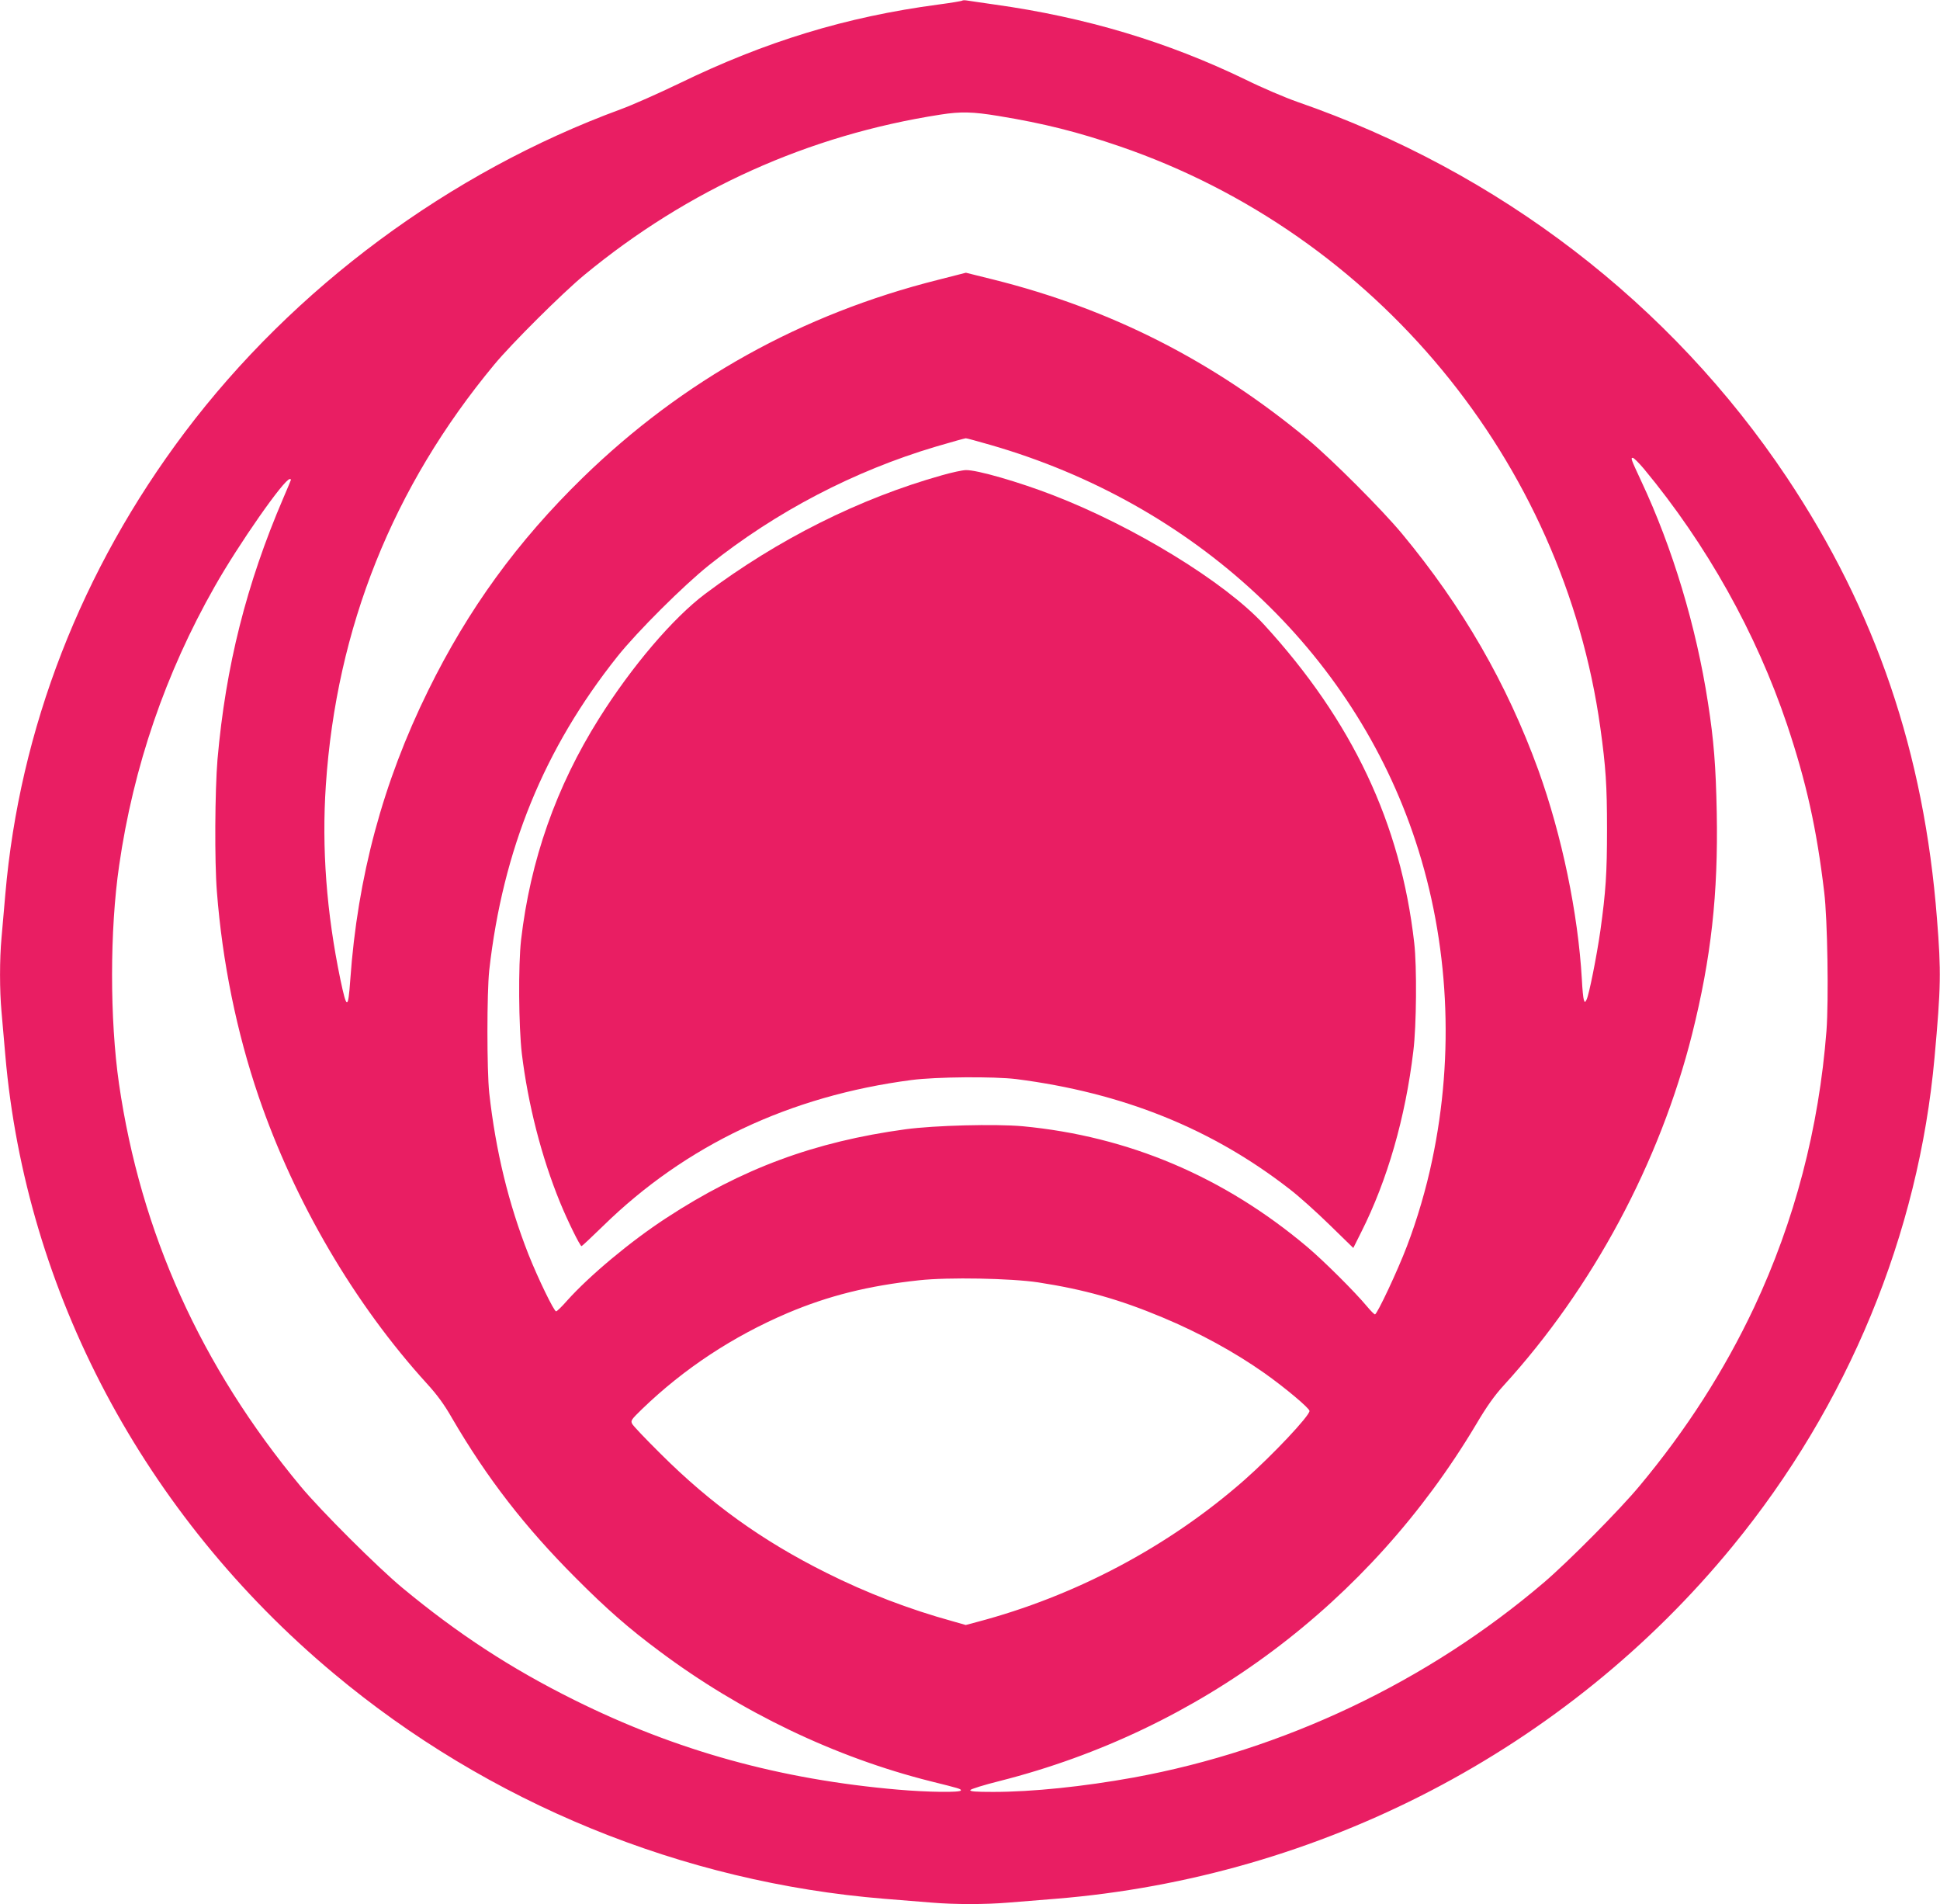
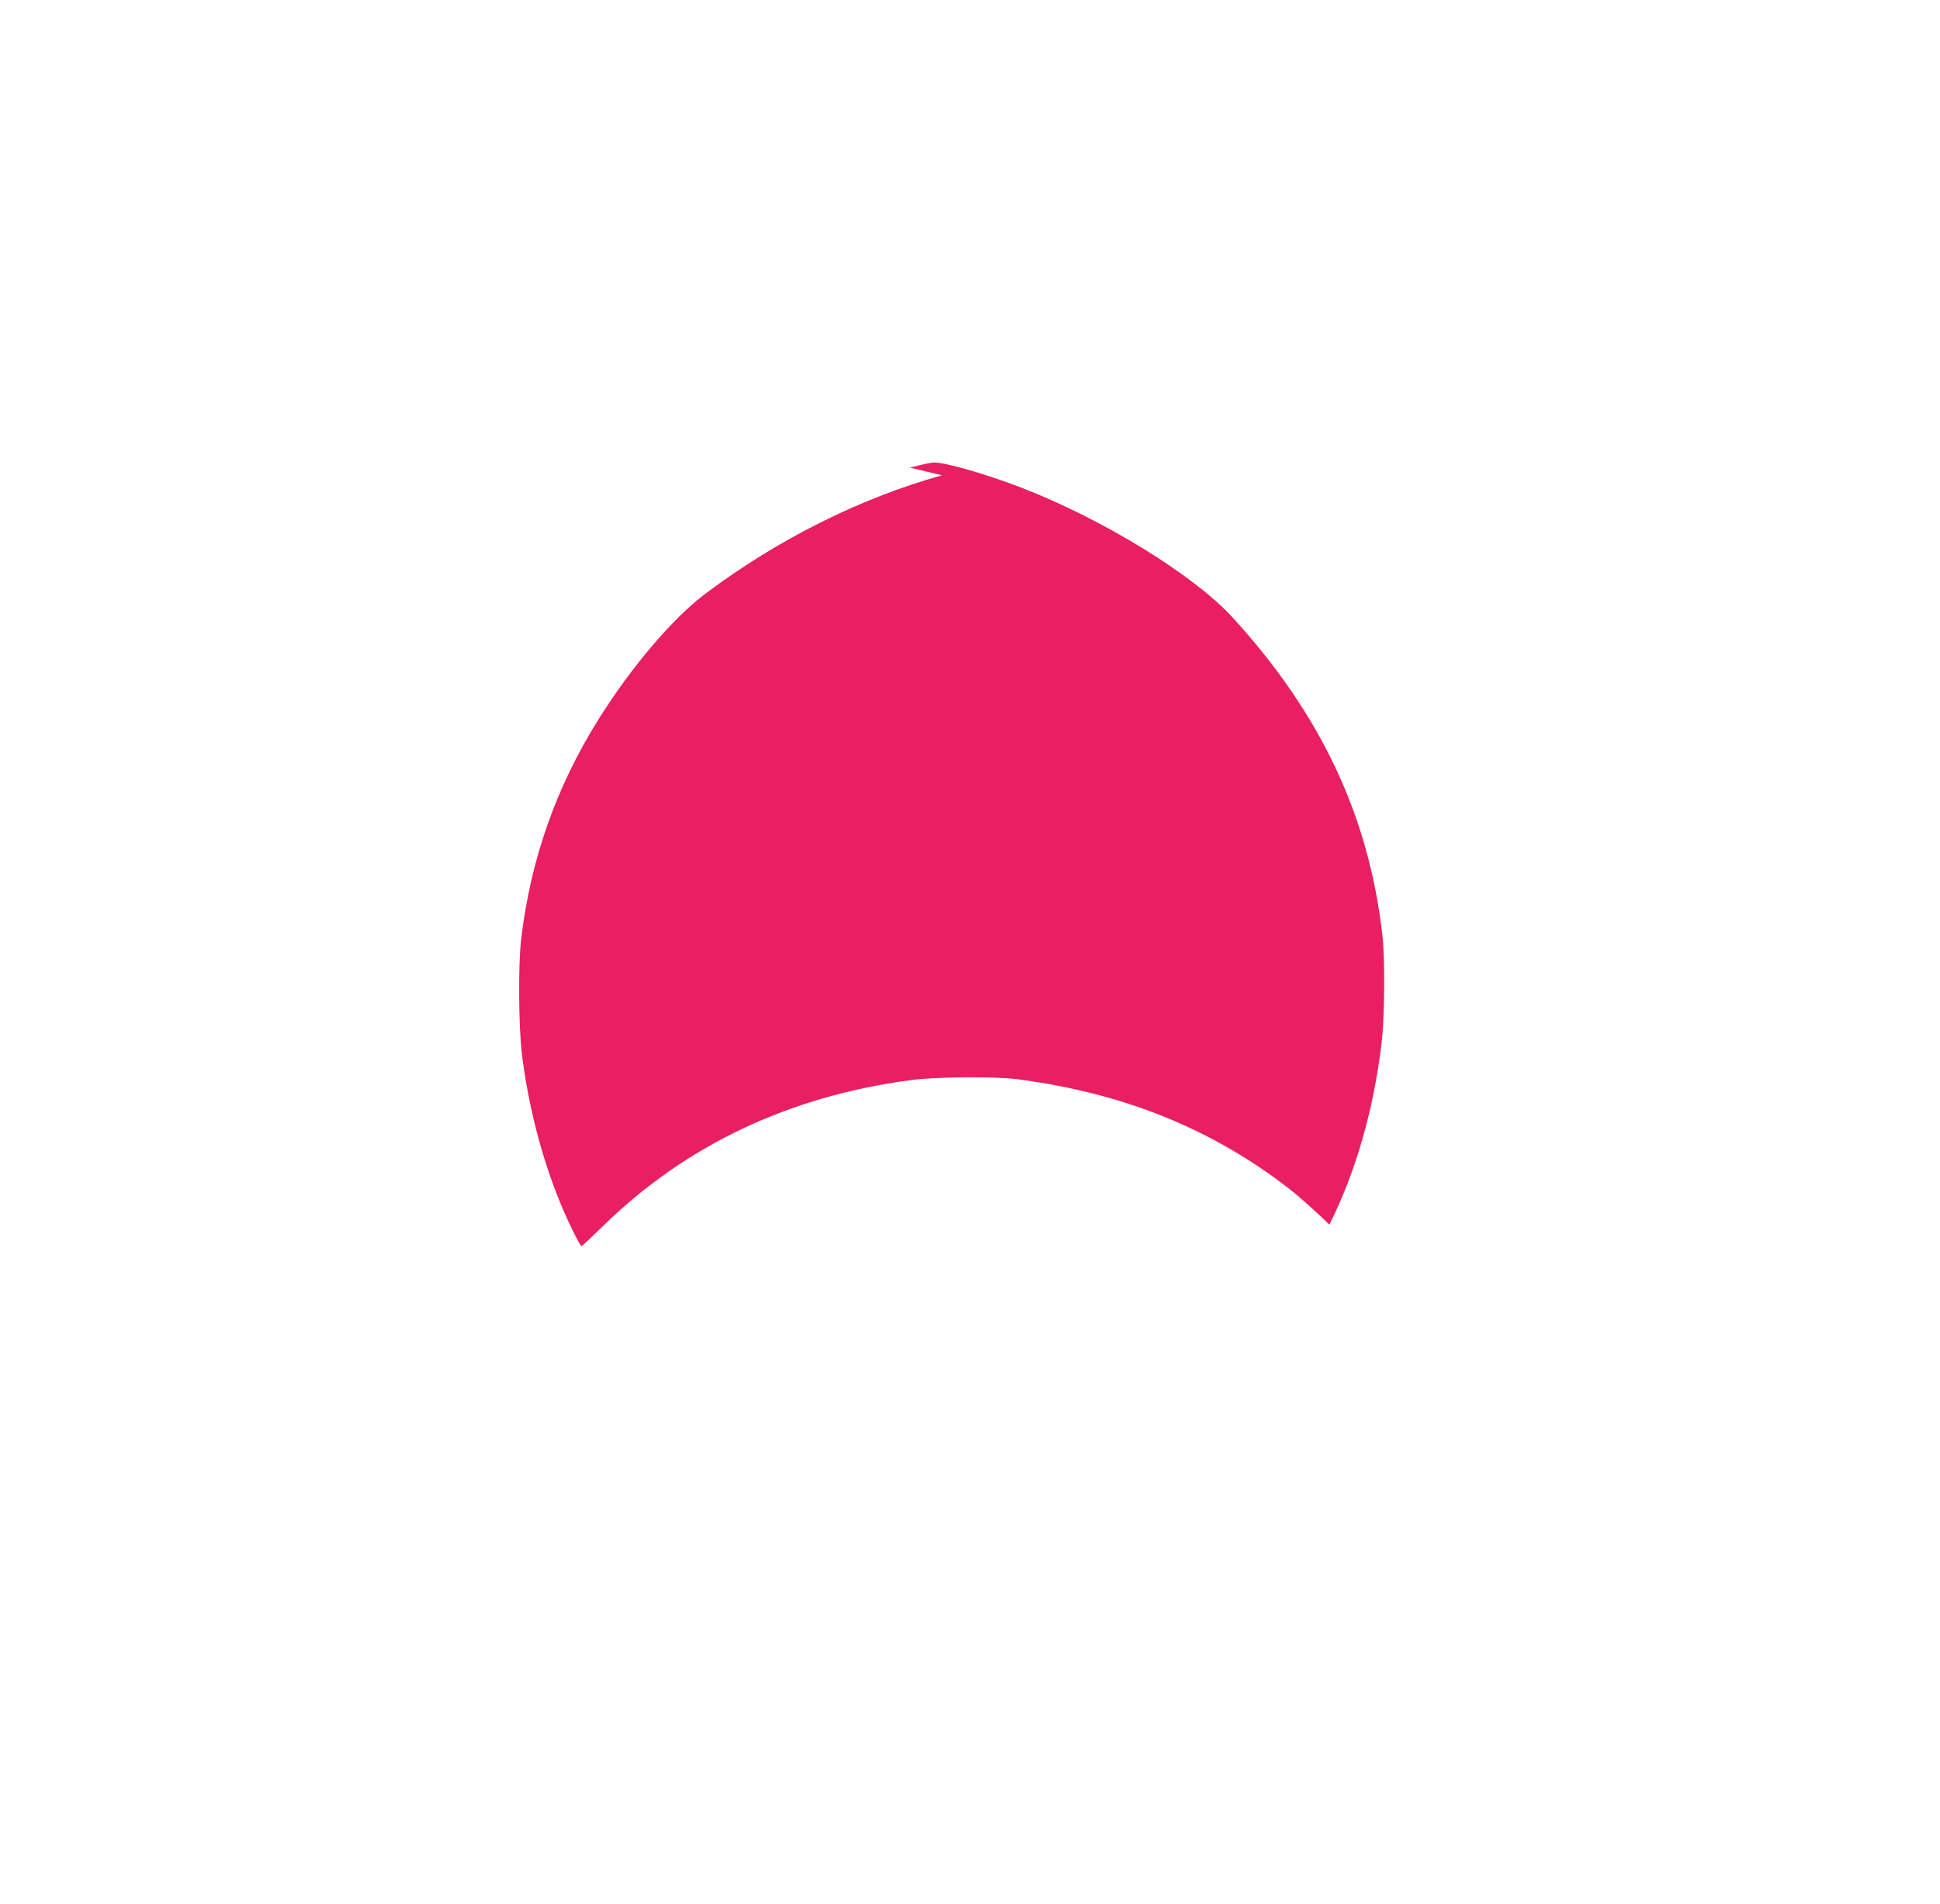
<svg xmlns="http://www.w3.org/2000/svg" version="1.0" width="1280pt" height="1256pt" viewBox="0 0 1280 1256" preserveAspectRatio="xMidYMid meet">
  <g transform="translate(0,1256) scale(0.1,-0.1)" fill="#e91e63" stroke="none">
-     <path d="M6349 12556 c-3 -3 -74 -15 -158 -26 -609 -81 -1139 -243 -1711 -521 -135 -65 -308 -142 -385 -170 -1129 -415 -2157 -1177 -2876 -2131 -682 -906 -1090 -1955 -1184 -3048 -8 -96 -20 -225 -25 -286 -13 -141 -13 -347 0 -488 5 -61 17 -190 25 -286 135 -1562 915 -3032 2165 -4077 1022 -856 2303 -1380 3635 -1488 105 -8 244 -20 310 -25 153 -13 357 -13 510 0 66 5 206 17 310 25 1748 142 3369 986 4466 2325 762 930 1228 2058 1333 3225 42 464 44 565 16 915 -85 1094 -403 2030 -990 2910 -765 1146 -1899 2017 -3230 2478 -80 28 -233 93 -340 146 -516 250 -1056 412 -1657 496 -81 12 -162 23 -178 26 -17 3 -33 3 -36 0z m239 -761 c300 -49 525 -106 802 -201 1687 -579 2924 -2076 3169 -3835 36 -259 44 -380 44 -669 0 -290 -8 -411 -44 -670 -24 -167 -75 -424 -91 -454 -11 -20 -11 -20 -18 -1 -4 11 -10 72 -13 135 -25 436 -132 950 -287 1380 -208 572 -500 1078 -900 1560 -133 160 -459 486 -619 620 -624 518 -1300 862 -2077 1056 l-181 45 -184 -47 c-900 -226 -1683 -662 -2343 -1304 -432 -421 -757 -868 -1021 -1405 -299 -607 -466 -1230 -514 -1909 -14 -197 -23 -197 -65 2 -92 444 -124 867 -96 1284 70 1038 442 1967 1111 2773 115 139 450 472 594 591 686 566 1480 923 2350 1058 134 21 214 19 383 -9z m-56 -2169 c1350 -388 2396 -1362 2808 -2615 220 -667 258 -1403 109 -2105 -39 -187 -99 -391 -166 -566 -61 -161 -197 -450 -211 -450 -5 0 -29 24 -53 53 -81 97 -284 299 -394 392 -551 464 -1180 730 -1878 796 -180 16 -579 6 -772 -20 -602 -82 -1082 -260 -1580 -586 -236 -154 -505 -379 -654 -545 -34 -39 -66 -70 -72 -70 -14 0 -120 219 -182 375 -132 336 -216 681 -259 1065 -16 152 -16 660 0 810 90 797 362 1462 846 2070 130 163 436 468 604 602 442 353 958 622 1497 782 122 36 185 53 197 55 4 1 76 -19 160 -43z m4314 -158 c415 -500 741 -1083 945 -1688 127 -380 195 -684 245 -1105 22 -178 30 -712 15 -914 -50 -644 -210 -1255 -478 -1826 -197 -417 -446 -806 -754 -1175 -129 -156 -474 -504 -634 -640 -767 -654 -1716 -1104 -2705 -1285 -332 -60 -668 -95 -928 -95 -116 0 -153 3 -150 12 3 7 90 34 194 60 1318 334 2439 1172 3142 2350 72 122 122 192 184 260 586 642 1030 1470 1243 2319 125 501 172 921 162 1459 -6 304 -19 476 -58 725 -77 502 -234 1023 -441 1463 -67 144 -70 152 -55 152 7 0 40 -33 73 -72z m-8926 -72 c0 -2 -23 -57 -51 -122 -243 -566 -380 -1108 -434 -1724 -17 -205 -20 -671 -4 -871 36 -466 131 -929 275 -1351 238 -696 633 -1370 1111 -1895 65 -71 114 -137 164 -225 232 -398 482 -721 819 -1058 200 -201 348 -331 550 -481 537 -402 1161 -701 1791 -859 193 -48 199 -50 199 -60 0 -15 -220 -12 -415 5 -777 67 -1461 256 -2135 591 -419 208 -768 436 -1135 740 -163 135 -539 510 -671 669 -659 793 -1056 1674 -1199 2657 -61 424 -61 1013 1 1438 94 652 306 1270 630 1840 159 281 459 710 496 710 4 0 8 -2 8 -4z m4930 -5295 c304 -47 533 -111 820 -231 246 -103 476 -229 672 -367 136 -96 298 -232 298 -250 0 -33 -245 -293 -430 -456 -498 -438 -1116 -766 -1767 -937 l-71 -19 -84 24 c-291 80 -572 188 -837 321 -423 211 -762 455 -1092 784 -97 96 -182 185 -188 198 -11 21 -6 28 66 98 277 267 599 479 960 633 270 114 532 180 868 216 191 21 606 13 785 -14z" />
-     <path d="M6215 9425 c-545 -153 -1083 -423 -1562 -782 -213 -160 -485 -479 -701 -823 -283 -450 -453 -935 -514 -1460 -19 -168 -16 -570 5 -750 41 -335 129 -680 252 -981 49 -120 132 -289 142 -289 3 0 67 60 142 133 545 533 1231 858 2036 963 160 21 543 24 690 6 702 -90 1290 -326 1804 -726 58 -44 176 -150 262 -234 l158 -154 52 104 c173 343 292 757 344 1194 21 167 24 559 6 714 -89 789 -409 1465 -992 2101 -256 278 -857 647 -1392 853 -225 87 -501 167 -574 165 -21 0 -92 -15 -158 -34z" />
+     <path d="M6215 9425 c-545 -153 -1083 -423 -1562 -782 -213 -160 -485 -479 -701 -823 -283 -450 -453 -935 -514 -1460 -19 -168 -16 -570 5 -750 41 -335 129 -680 252 -981 49 -120 132 -289 142 -289 3 0 67 60 142 133 545 533 1231 858 2036 963 160 21 543 24 690 6 702 -90 1290 -326 1804 -726 58 -44 176 -150 262 -234 c173 343 292 757 344 1194 21 167 24 559 6 714 -89 789 -409 1465 -992 2101 -256 278 -857 647 -1392 853 -225 87 -501 167 -574 165 -21 0 -92 -15 -158 -34z" />
  </g>
</svg>